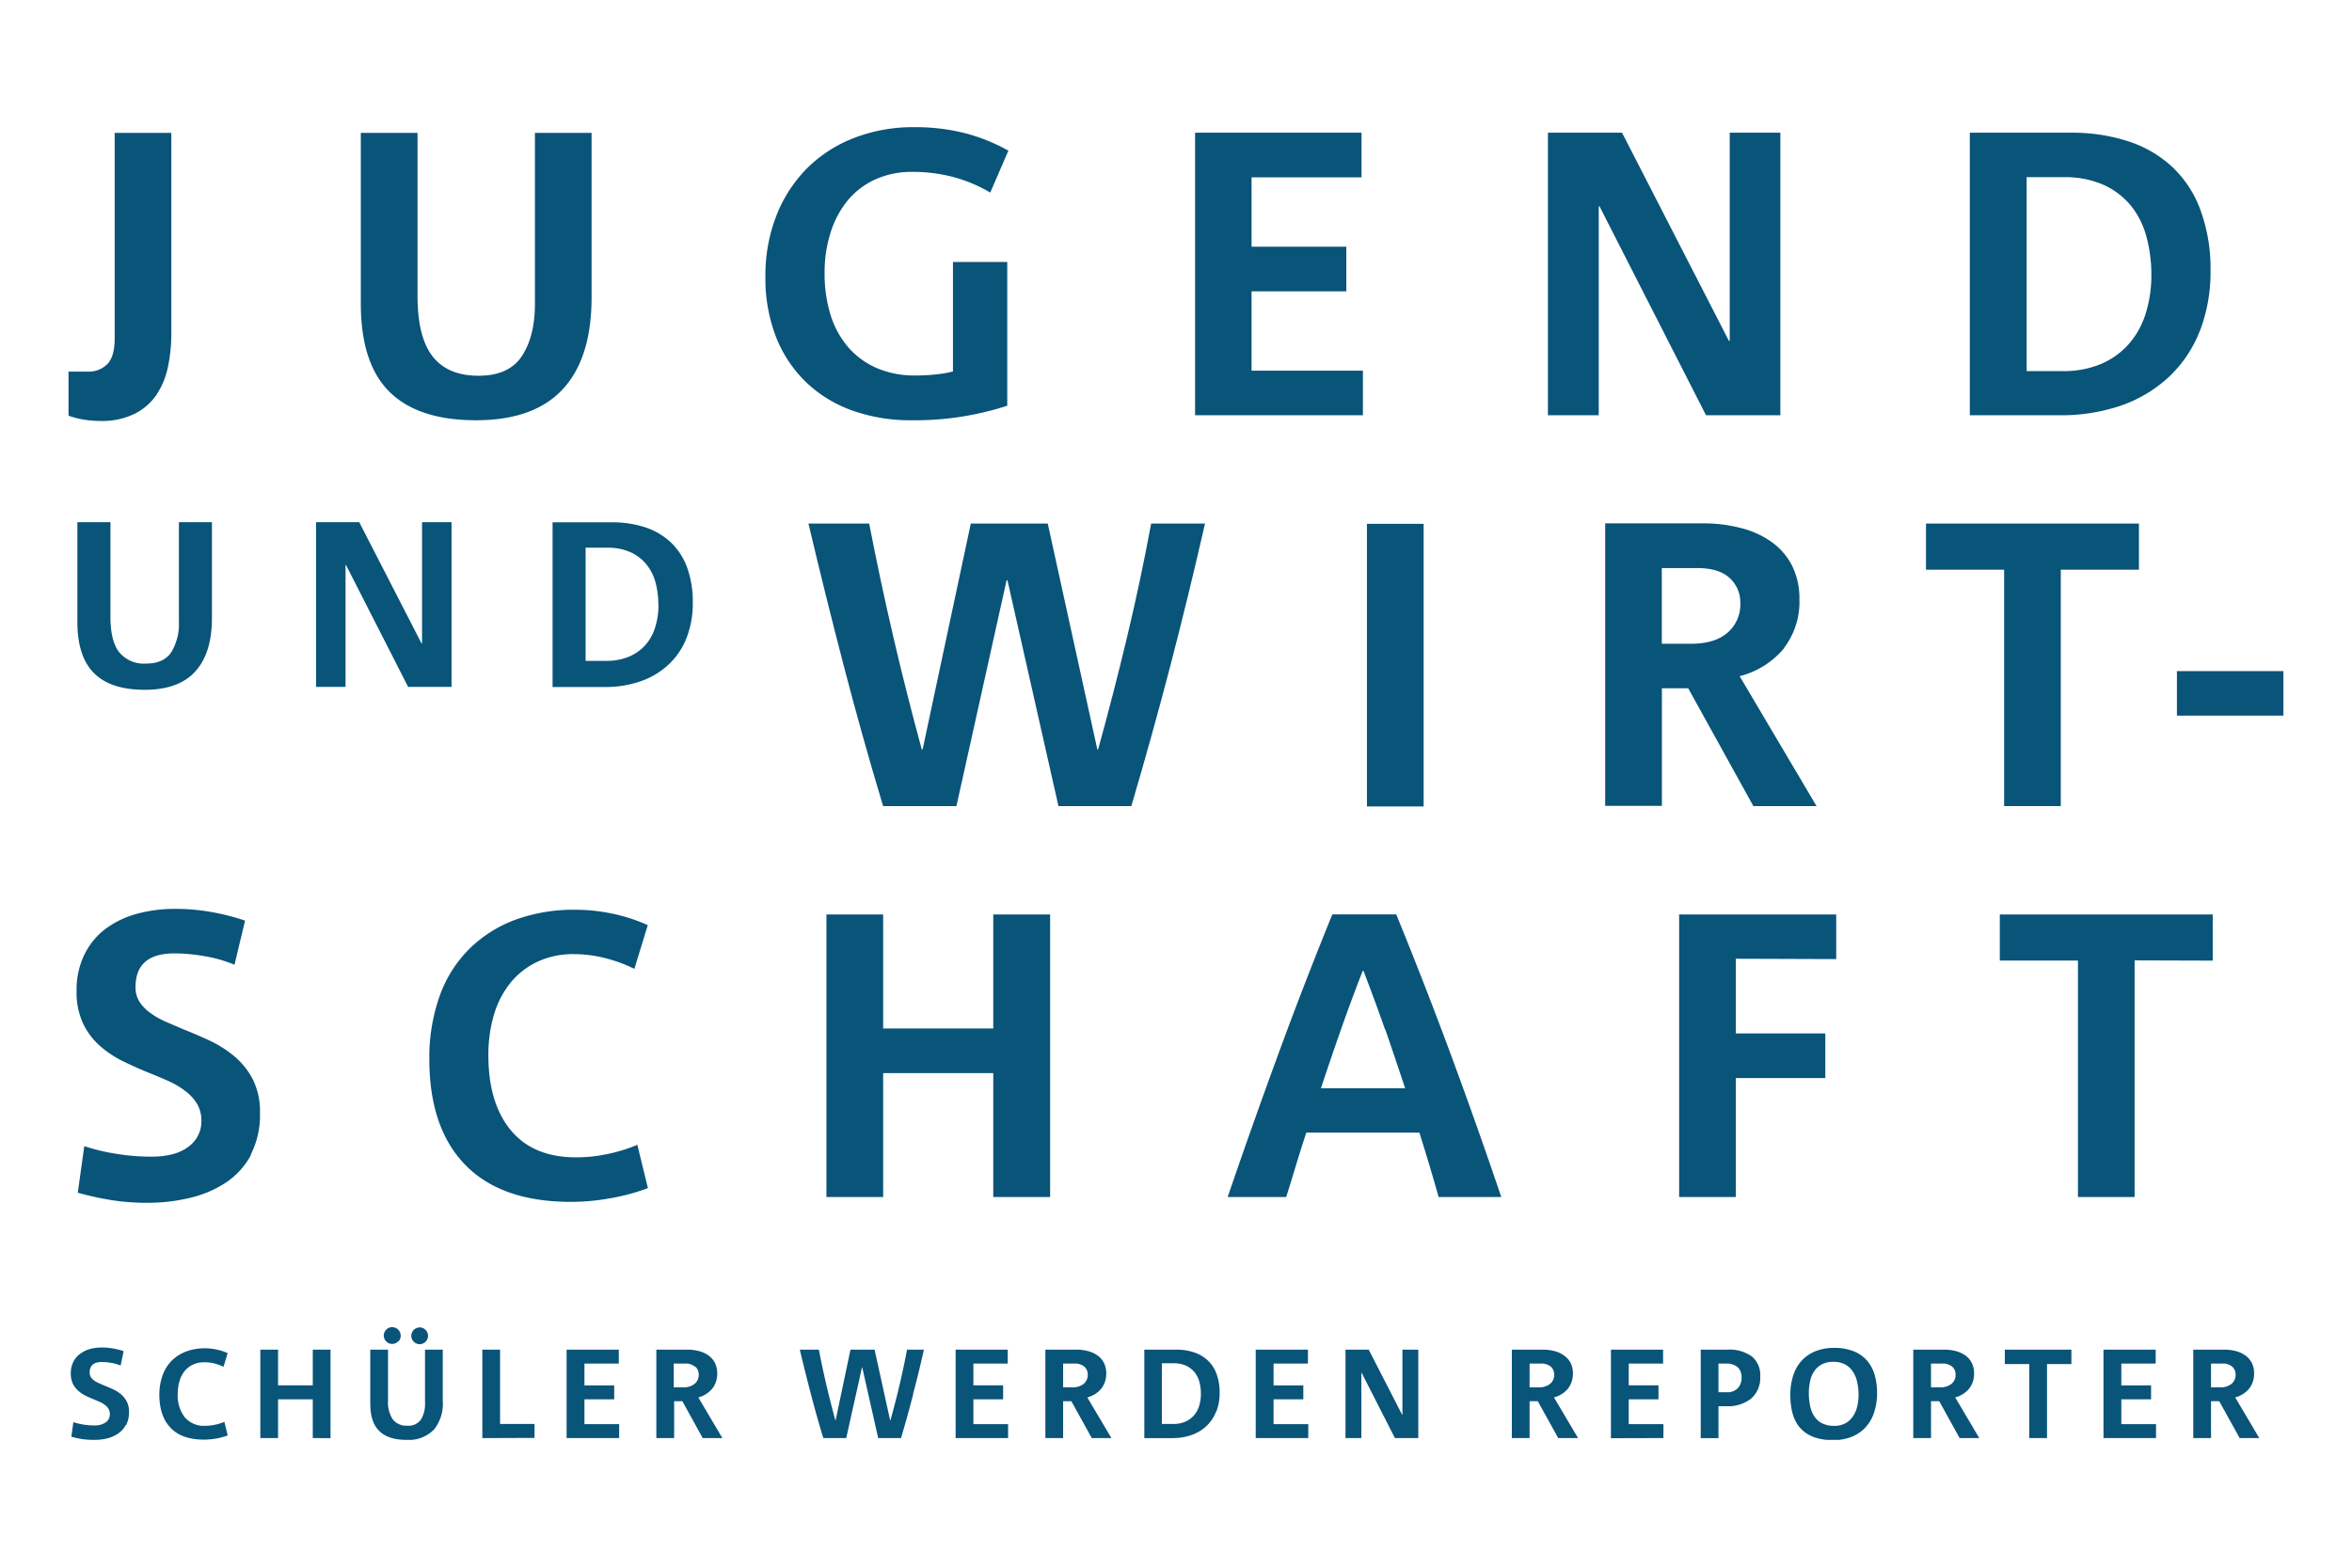
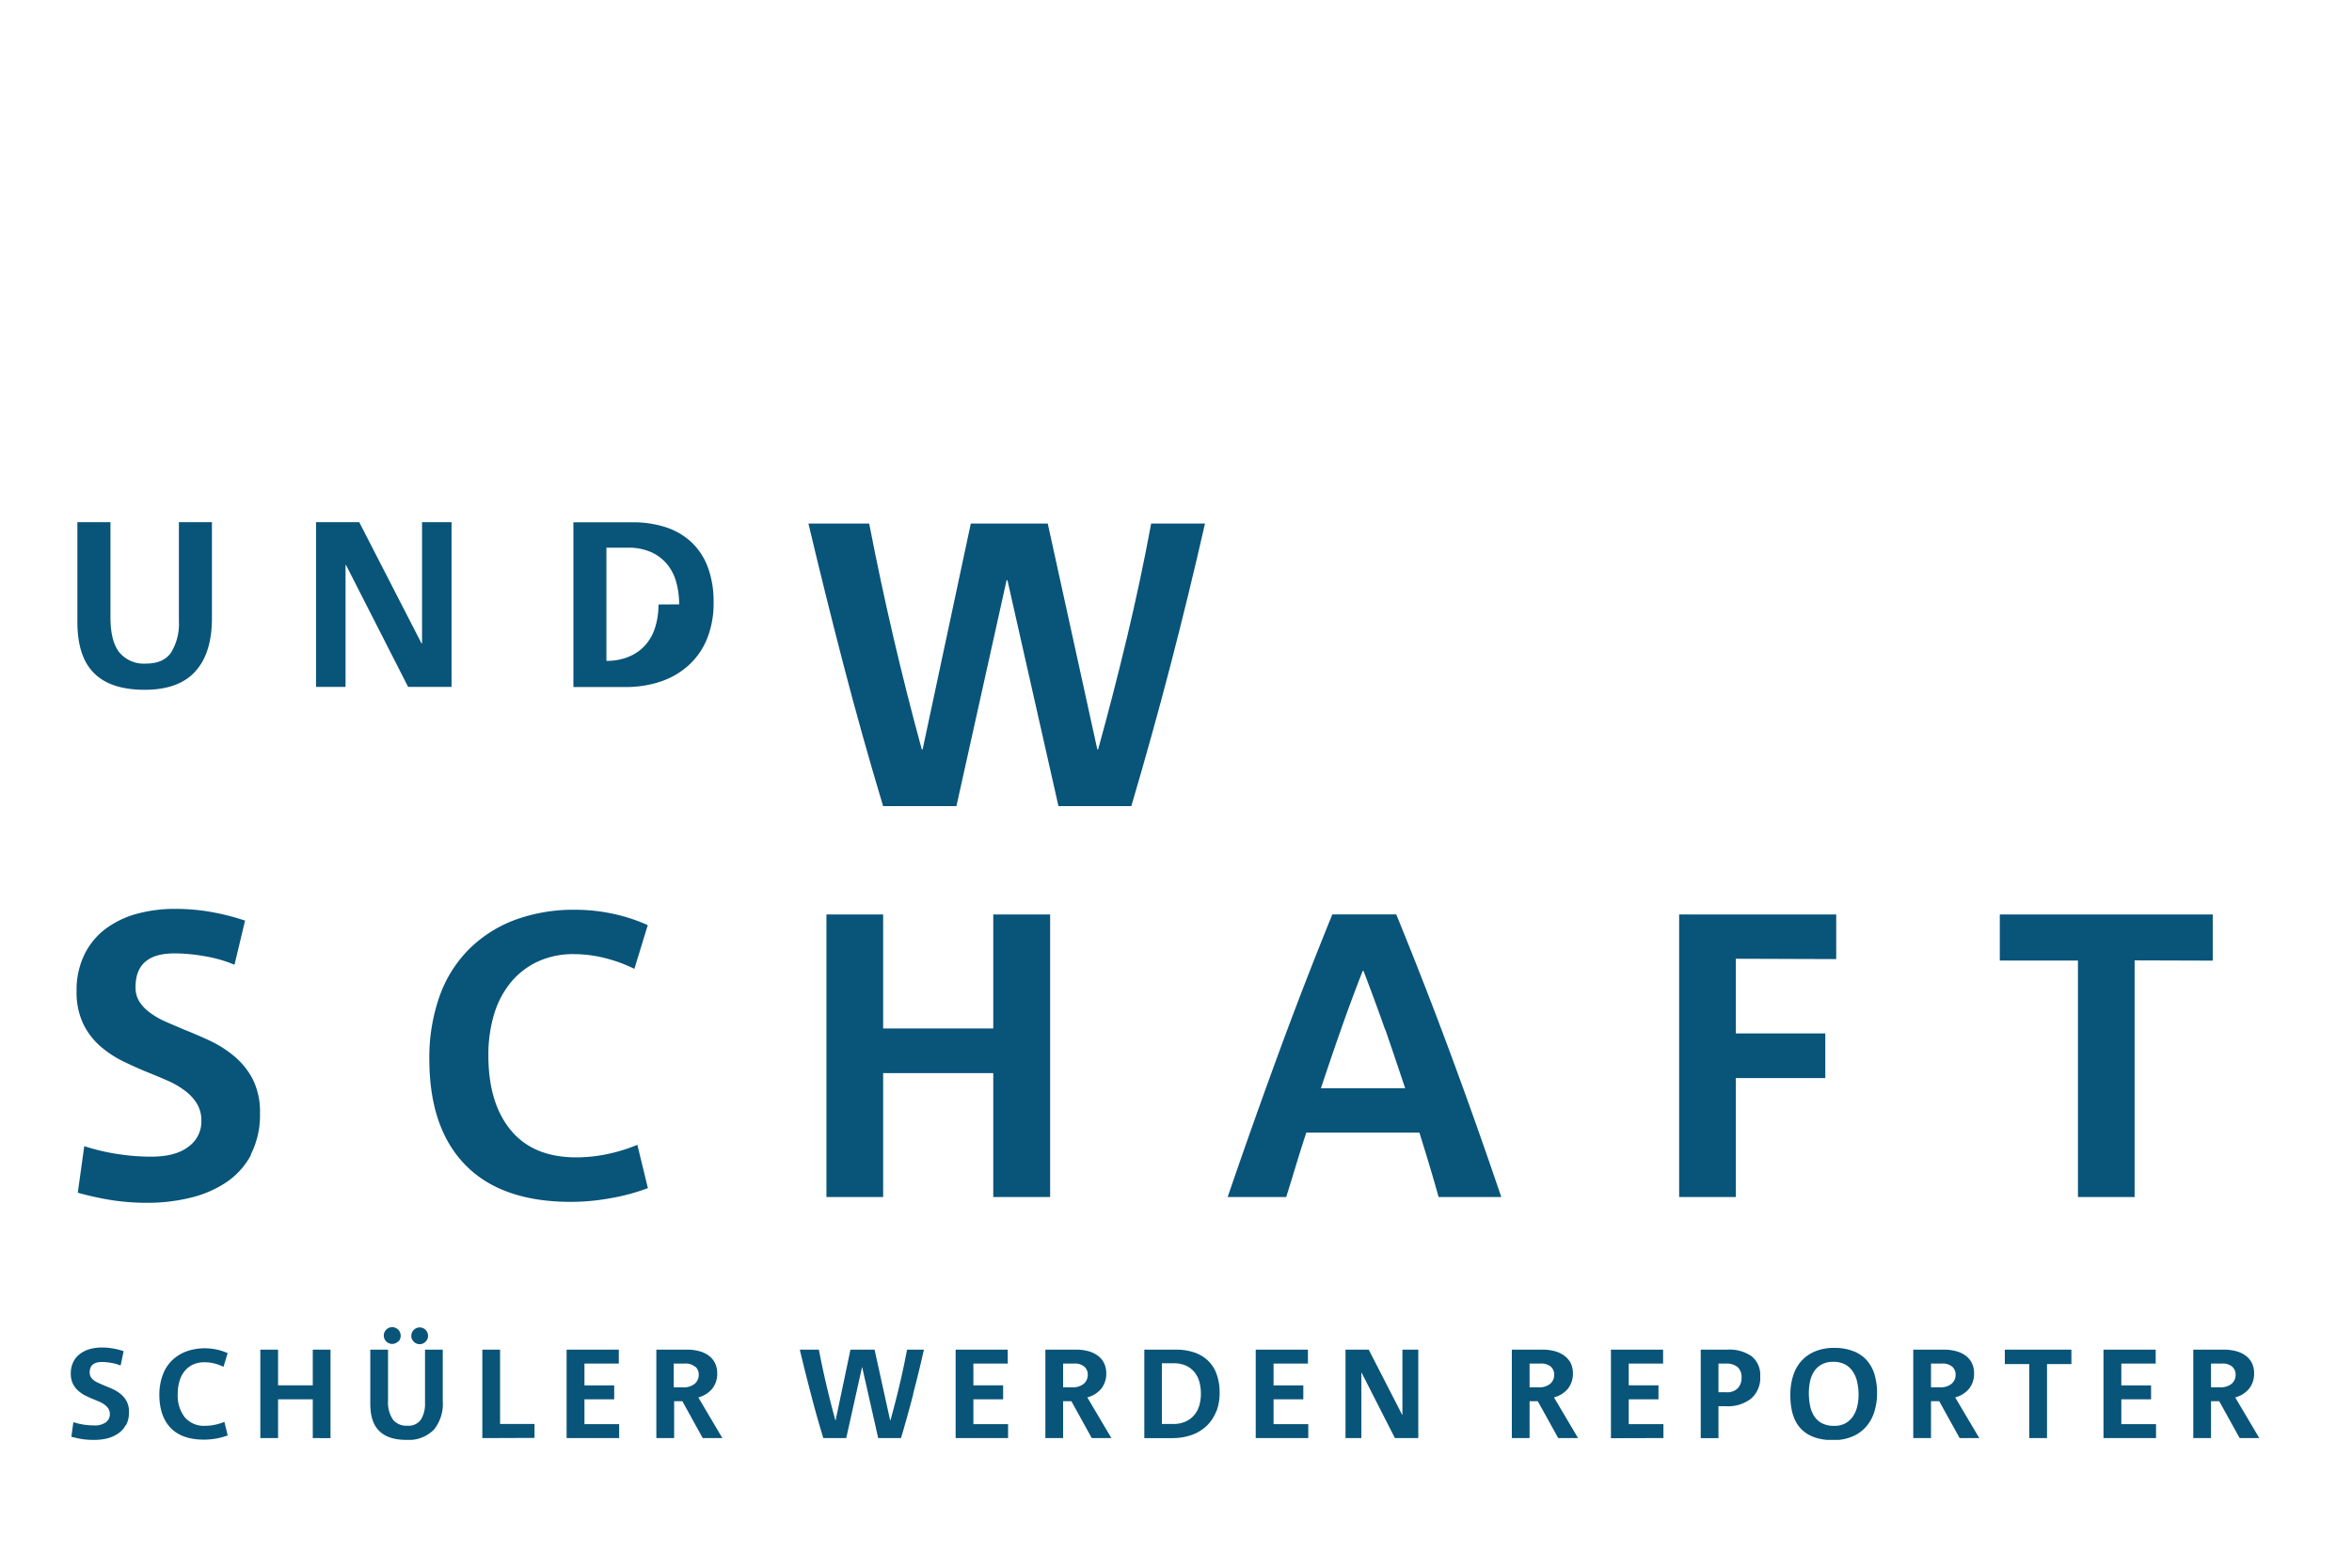
<svg xmlns="http://www.w3.org/2000/svg" xmlns:ns1="http://sodipodi.sourceforge.net/DTD/sodipodi-0.dtd" xmlns:ns2="http://www.inkscape.org/namespaces/inkscape" id="Ebene_1" data-name="Ebene 1" viewBox="0 0 566.929 377.953" version="1.1" ns1:docname="JuWi_Logo_homepage_32.svg" width="15cm" height="10cm" ns2:version="0.92.4 (5da689c313, 2019-01-14)">
  <ns1:namedview pagecolor="#ffffff" bordercolor="#666666" borderopacity="1" objecttolerance="10" gridtolerance="10" guidetolerance="10" ns2:pageopacity="0" ns2:pageshadow="2" ns2:window-width="1920" ns2:window-height="1027" id="namedview42" showgrid="false" units="cm" ns2:zoom="1.18" ns2:cx="306" ns2:cy="226.50847" ns2:window-x="-8" ns2:window-y="-8" ns2:window-maximized="1" ns2:current-layer="Ebene_1" />
  <defs id="defs7">
    <style id="style2">.cls-1{fill:none;}.cls-2{clip-path:url(#clip-path);}.cls-3{fill:#095479;}</style>
    <clipPath id="clip-path">
      <rect class="cls-1" x="82" y="263.16" width="446.68" height="264.84" id="rect4" style="fill:none" />
    </clipPath>
  </defs>
  <title id="title9">BDB_J&amp;amp;W_Logo_final</title>
  <g class="cls-2" clip-path="url(#clip-path)" id="g15" transform="matrix(1.195,0,0,1.195,-81.476,-283.818)">
    <path class="cls-3" d="M 498.75,431.26 V 479 H 487.32 V 431.3 H 471.56 V 422 h 42.95 v 9.31 z m -80.44,-0.33 V 446 h 18.05 v 9 h -18.05 v 24 h -11.43 v -57 h 31.68 v 9 z m -70.74,14.3 q -2.07,-5.88 -4.36,-11.85 h -0.16 q -2.3,5.88 -4.38,11.81 -2.08,5.93 -4.05,11.88 h 17 q -2,-6 -4,-11.84 M 358.36,479 c -0.59,-2.13 -1.22,-4.28 -1.87,-6.46 -0.65,-2.18 -1.33,-4.35 -2,-6.53 h -22.82 q -1.07,3.27 -2.05,6.49 c -0.65,2.15 -1.31,4.32 -2,6.5 h -11.81 q 4.92,-14.38 10.11,-28.55 5.19,-14.17 11,-28.46 h 12.9 q 5.87,14.37 11.09,28.5 5.22,14.13 10.09,28.51 z m -89.83,0 v -25 h -22.21 v 25 h -11.44 v -57 h 11.44 v 23 h 22.21 V 422 H 280 v 57 z m -77,0.2 a 44.35,44.35 0 0 1 -8.17,0.78 q -14,0 -21.27,-7.4 -7.27,-7.4 -7.31,-21.27 a 37.11,37.11 0 0 1 2.08,-12.86 25.48,25.48 0 0 1 6,-9.52 26.12,26.12 0 0 1 9.31,-5.88 34.26,34.26 0 0 1 12.13,-2 35.91,35.91 0 0 1 7.39,0.78 34.74,34.74 0 0 1 7.15,2.32 l -2.7,8.82 a 29.06,29.06 0 0 0 -5.88,-2.16 25.4,25.4 0 0 0 -6.26,-0.81 17,17 0 0 0 -7.47,1.56 15.5,15.5 0 0 0 -5.43,4.28 18.73,18.73 0 0 0 -3.31,6.46 28.57,28.57 0 0 0 -1.1,8.12 q 0,9.64 4.53,15.11 4.53,5.47 13.19,5.47 a 30.49,30.49 0 0 0 6.21,-0.65 33.38,33.38 0 0 0 6.12,-1.88 l 2.13,8.74 a 42.24,42.24 0 0 1 -7.35,2 m -72.69,-8.74 a 15.44,15.44 0 0 1 -5.06,5.6 22.44,22.44 0 0 1 -7.27,3.1 36.41,36.41 0 0 1 -8.49,1 47.35,47.35 0 0 1 -7,-0.49 60.26,60.26 0 0 1 -7.14,-1.55 l 1.31,-9.39 a 41.48,41.48 0 0 0 6.49,1.55 44,44 0 0 0 7,0.57 q 4.91,0 7.51,-2 a 6.23,6.23 0 0 0 2.62,-5.19 6.59,6.59 0 0 0 -0.9,-3.51 9.16,9.16 0 0 0 -2.37,-2.57 17.23,17.23 0 0 0 -3.39,-2 q -1.92,-0.85 -4,-1.68 c -1.74,-0.7 -3.47,-1.48 -5.19,-2.32 a 21.22,21.22 0 0 1 -4.65,-3.11 14.27,14.27 0 0 1 -3.36,-4.48 14.82,14.82 0 0 1 -1.31,-6.57 16.22,16.22 0 0 1 1.56,-7.31 14.36,14.36 0 0 1 4.24,-5.19 18.83,18.83 0 0 1 6.33,-3.06 29.06,29.06 0 0 1 7.88,-1 41.12,41.12 0 0 1 7.27,0.65 46.45,46.45 0 0 1 6.7,1.72 l -2.13,8.9 a 27.16,27.16 0 0 0 -6,-1.72 35.75,35.75 0 0 0 -6.12,-0.57 q -7.84,0 -7.84,6.78 a 5.37,5.37 0 0 0 0.77,2.94 8.18,8.18 0 0 0 2.09,2.2 15.58,15.58 0 0 0 3,1.76 c 1.14,0.52 2.37,1 3.67,1.59 q 2.7,1.06 5.43,2.33 a 22.67,22.67 0 0 1 5,3.19 15.22,15.22 0 0 1 3.71,4.65 14.68,14.68 0 0 1 1.43,6.82 17.37,17.37 0 0 1 -1.88,8.37" id="path11" ns2:connector-curvature="0" style="fill:#095479" />
    <path class="cls-3" d="m 107.55,373 q -3.37,3.67 -10.19,3.67 -6.82,0 -10.18,-3.33 -3.39,-3.33 -3.39,-10.38 v -20.11 h 6.67 V 362 q 0,4.86 1.79,7.12 a 6.45,6.45 0 0 0 5.4,2.26 q 3.57,0 5.09,-2.31 a 11,11 0 0 0 1.53,-6.16 v -20.06 h 6.66 v 19.33 q 0,7.14 -3.38,10.8" id="path13" ns2:connector-curvature="0" style="fill:#095479" />
  </g>
  <polygon class="cls-3" points="137.88,376.08 131.93,376.08 131.93,342.85 140.64,342.85 153.21,367.32 153.31,367.32 153.31,342.85 159.26,342.85 159.26,376.08 150.5,376.08 137.98,351.51 137.88,351.51 " id="polygon17" style="fill:#095479" transform="matrix(1.195,0,0,1.195,-81.476,-283.818)" />
  <g class="cls-2" clip-path="url(#clip-path)" id="g23" transform="matrix(1.195,0,0,1.195,-81.476,-283.818)">
-     <path class="cls-3" d="m 201,359.46 a 15,15 0 0 1 -0.67,4.62 9.73,9.73 0 0 1 -2,3.6 9.17,9.17 0 0 1 -3.33,2.32 11.4,11.4 0 0 1 -4.5,0.83 h -4.2 V 348 h 4.34 a 11.18,11.18 0 0 1 4.71,0.91 8.87,8.87 0 0 1 3.21,2.45 9.78,9.78 0 0 1 1.84,3.64 16.86,16.86 0 0 1 0.57,4.43 m 6.95,-0.43 a 20,20 0 0 0 -1.14,-7 13.35,13.35 0 0 0 -3.29,-5.07 13.86,13.86 0 0 0 -5.19,-3.05 21.36,21.36 0 0 0 -6.81,-1 h -11.85 v 33.23 h 10.42 a 21.77,21.77 0 0 0 7.43,-1.19 15.79,15.79 0 0 0 5.62,-3.41 14.55,14.55 0 0 0 3.57,-5.35 19.16,19.16 0 0 0 1.24,-7.1" id="path19" ns2:connector-curvature="0" style="fill:#095479" />
+     <path class="cls-3" d="m 201,359.46 a 15,15 0 0 1 -0.67,4.62 9.73,9.73 0 0 1 -2,3.6 9.17,9.17 0 0 1 -3.33,2.32 11.4,11.4 0 0 1 -4.5,0.83 V 348 h 4.34 a 11.18,11.18 0 0 1 4.71,0.91 8.87,8.87 0 0 1 3.21,2.45 9.78,9.78 0 0 1 1.84,3.64 16.86,16.86 0 0 1 0.57,4.43 m 6.95,-0.43 a 20,20 0 0 0 -1.14,-7 13.35,13.35 0 0 0 -3.29,-5.07 13.86,13.86 0 0 0 -5.19,-3.05 21.36,21.36 0 0 0 -6.81,-1 h -11.85 v 33.23 h 10.42 a 21.77,21.77 0 0 0 7.43,-1.19 15.79,15.79 0 0 0 5.62,-3.41 14.55,14.55 0 0 0 3.57,-5.35 19.16,19.16 0 0 0 1.24,-7.1" id="path19" ns2:connector-curvature="0" style="fill:#095479" />
    <path class="cls-3" d="m 304.3,371.63 q -3.68,14.13 -7.92,28.5 h -14.7 l -10.29,-45.57 h -0.17 l -10.12,45.57 h -14.79 q -4.32,-14.37 -8,-28.54 -3.68,-14.17 -7.06,-28.46 h 12.25 q 2.21,11.43 4.85,22.78 2.64,11.35 5.76,22.79 h 0.17 L 264,343.13 h 15.52 l 10,45.57 h 0.16 q 3.18,-11.52 5.88,-22.83 2.7,-11.31 4.82,-22.74 h 10.86 q -3.27,14.37 -6.94,28.5" id="path21" ns2:connector-curvature="0" style="fill:#095479" />
  </g>
-   <rect class="cls-3" x="329.491" y="126.289" width="13.661" height="68.138" id="rect25" style="fill:#095479;stroke-width:1.195" />
  <g class="cls-2" clip-path="url(#clip-path)" id="g29" transform="matrix(1.195,0,0,1.195,-81.476,-283.818)">
-     <path class="cls-3" d="m 419.22,359.22 a 7.49,7.49 0 0 1 -2.57,5.92 c -1.72,1.5 -4.18,2.24 -7.39,2.24 h -5.88 v -15.27 h 7.1 q 4.41,0 6.58,2 a 6.67,6.67 0 0 1 2.16,5.11 m 8.82,9 a 15.32,15.32 0 0 0 3.1,-9.76 14.86,14.86 0 0 0 -1.42,-6.7 13.38,13.38 0 0 0 -4,-4.77 18.11,18.11 0 0 0 -6.16,-2.9 30.2,30.2 0 0 0 -8,-1 h -19.6 v 57 h 11.44 v -23.72 h 5.31 l 13.14,23.76 h 12.74 l -15.51,-26.21 a 17.11,17.11 0 0 0 9,-5.68" id="path27" ns2:connector-curvature="0" style="fill:#095479" />
-   </g>
-   <polygon class="cls-3" points="499.62,352.44 483.86,352.44 483.86,400.13 472.43,400.13 472.43,352.44 456.67,352.44 456.67,343.13 499.62,343.13 " id="polygon31" style="fill:#095479" transform="matrix(1.195,0,0,1.195,-81.476,-283.818)" />
-   <rect class="cls-3" x="524.726" y="161.798" width="25.673" height="10.733" id="rect33" style="fill:#095479;stroke-width:1.195" />
+     </g>
  <g class="cls-2" clip-path="url(#clip-path)" id="g39" transform="matrix(1.195,0,0,1.195,-81.476,-283.818)">
-     <path class="cls-3" d="M 501.12,285.21 A 16.76,16.76 0 0 0 498,279 a 15.29,15.29 0 0 0 -5.51,-4.2 19.19,19.19 0 0 0 -8.08,-1.55 h -7.44 v 39.12 h 7.27 a 19.41,19.41 0 0 0 7.72,-1.43 15.64,15.64 0 0 0 5.59,-4 16.73,16.73 0 0 0 3.43,-6.17 25.82,25.82 0 0 0 1.15,-7.92 28.94,28.94 0 0 0 -1,-7.6 m 10.78,19 a 25.29,25.29 0 0 1 -6.13,9.19 27.38,27.38 0 0 1 -9.63,5.84 37.3,37.3 0 0 1 -12.74,2 h -17.9 v -57 h 20.34 a 36.48,36.48 0 0 1 11.67,1.75 23.71,23.71 0 0 1 8.91,5.23 22.68,22.68 0 0 1 5.63,8.7 34.2,34.2 0 0 1 2,12.08 33.08,33.08 0 0 1 -2.12,12.17 m -99.64,17.07 -21.48,-42.14 h -0.16 v 42.14 h -10.25 v -57 h 14.95 l 21.56,42 h 0.16 v -42 h 10.21 v 57 z m -103.06,0 v -57 h 33.57 v 9 h -22.18 v 14 h 19.11 v 9 h -19.11 v 16 h 22.46 v 9 z m -41.32,-44.92 a 29.29,29.29 0 0 0 -7.6,-3.18 32.23,32.23 0 0 0 -8.08,-1 17.79,17.79 0 0 0 -7.48,1.51 15.66,15.66 0 0 0 -5.55,4.2 19.33,19.33 0 0 0 -3.47,6.46 26.33,26.33 0 0 0 -1.23,8.24 27.64,27.64 0 0 0 1.23,8.54 18.18,18.18 0 0 0 3.59,6.49 16.06,16.06 0 0 0 5.76,4.17 19.45,19.45 0 0 0 7.8,1.47 39,39 0 0 0 4,-0.21 20.77,20.77 0 0 0 3.51,-0.61 v -22.08 h 10.95 v 29 a 60.18,60.18 0 0 1 -19.35,2.93 34.68,34.68 0 0 1 -12,-2 26,26 0 0 1 -9.31,-5.76 25.69,25.69 0 0 1 -6,-9.1 32.58,32.58 0 0 1 -2.12,-12.05 33.15,33.15 0 0 1 2.25,-12.46 27.91,27.91 0 0 1 6.24,-9.55 27.21,27.21 0 0 1 9.52,-6.08 32.88,32.88 0 0 1 12,-2.13 40.66,40.66 0 0 1 10,1.15 37,37 0 0 1 9,3.59 z M 181.72,316 q -5.81,6.28 -17.48,6.29 -11.67,0.01 -17.48,-5.72 -5.79,-5.71 -5.8,-17.8 v -34.46 h 11.44 v 32.91 q 0,8.32 3.06,12.21 3.06,3.89 9.27,3.88 6.12,0 8.74,-4 2.62,-4 2.61,-10.58 v -34.42 h 11.43 v 33.15 q 0,12.26 -5.79,18.54 m -79.67,-4.45 a 15.88,15.88 0 0 1 -2.33,5.64 11.68,11.68 0 0 1 -4.41,3.81 15,15 0 0 1 -6.94,1.43 21.35,21.35 0 0 1 -3.1,-0.24 18.63,18.63 0 0 1 -3.27,-0.82 v -8.9 h 3.67 a 5.34,5.34 0 0 0 4.25,-1.59 q 1.39,-1.59 1.39,-5 v -41.57 h 11.43 v 40.42 a 32.51,32.51 0 0 1 -0.69,6.82" id="path35" ns2:connector-curvature="0" style="fill:#095479" />
    <path class="cls-3" d="m 518.44,513.23 a 2.92,2.92 0 0 0 -2.06,-0.63 h -2.22 v 4.79 H 516 a 3.42,3.42 0 0 0 2.32,-0.71 2.35,2.35 0 0 0 0.8,-1.85 2.09,2.09 0 0 0 -0.68,-1.6 m 1.5,14.41 -4.12,-7.44 h -1.66 v 7.44 h -3.58 v -17.85 h 6.14 a 9.25,9.25 0 0 1 2.5,0.31 5.57,5.57 0 0 1 1.93,0.91 4.21,4.21 0 0 1 1.26,1.49 4.64,4.64 0 0 1 0.44,2.1 4.81,4.81 0 0 1 -1,3.06 5.38,5.38 0 0 1 -2.81,1.77 l 4.86,8.21 z m -27.47,0 V 509.79 H 503 v 2.81 h -6.93 v 4.4 h 6 v 2.82 h -6 v 5 h 7 v 2.81 z m -11.39,-14.93 v 14.93 h -3.58 v -14.93 h -4.93 v -2.92 H 486 v 2.92 z m -19.12,0.52 a 2.94,2.94 0 0 0 -2.06,-0.63 h -2.22 v 4.79 h 1.84 a 3.4,3.4 0 0 0 2.31,-0.71 2.33,2.33 0 0 0 0.81,-1.85 2.09,2.09 0 0 0 -0.68,-1.6 m 1.5,14.41 -4.12,-7.44 h -1.66 v 7.44 h -3.58 v -17.85 h 6.13 a 9.33,9.33 0 0 1 2.51,0.31 5.65,5.65 0 0 1 1.93,0.91 4.08,4.08 0 0 1 1.25,1.49 4.64,4.64 0 0 1 0.45,2.1 4.81,4.81 0 0 1 -1,3.06 5.42,5.42 0 0 1 -2.81,1.77 l 4.86,8.21 z m -20.68,-11.37 a 6.19,6.19 0 0 0 -0.88,-2.08 4.3,4.3 0 0 0 -1.57,-1.42 4.89,4.89 0 0 0 -2.35,-0.52 4.84,4.84 0 0 0 -2.31,0.51 4.21,4.21 0 0 0 -1.53,1.37 5.67,5.67 0 0 0 -0.84,2 10.83,10.83 0 0 0 -0.26,2.37 12.55,12.55 0 0 0 0.29,2.8 6,6 0 0 0 0.91,2.09 4,4 0 0 0 1.59,1.32 5.35,5.35 0 0 0 2.33,0.46 4.55,4.55 0 0 0 2.26,-0.52 4.44,4.44 0 0 0 1.52,-1.4 6,6 0 0 0 0.86,-2 10.45,10.45 0 0 0 0.27,-2.4 11,11 0 0 0 -0.29,-2.55 m 3.43,6.15 a 8.28,8.28 0 0 1 -1.72,3 7.65,7.65 0 0 1 -2.79,1.92 9.9,9.9 0 0 1 -3.77,0.68 q -4.24,0 -6.44,-2.25 -2.2,-2.25 -2.18,-6.91 a 12.37,12.37 0 0 1 0.57,-3.86 8.07,8.07 0 0 1 1.7,-3 7.63,7.63 0 0 1 2.78,-1.91 9.86,9.86 0 0 1 3.77,-0.68 10.38,10.38 0 0 1 3.89,0.66 6.94,6.94 0 0 1 2.7,1.84 7.61,7.61 0 0 1 1.57,2.87 12.91,12.91 0 0 1 0.51,3.74 12.06,12.06 0 0 1 -0.59,3.88 m -27.51,-9.09 a 3.39,3.39 0 0 0 -2.38,-0.73 h -1.51 v 5.78 h 1.59 a 3,3 0 0 0 2.3,-0.8 3.06,3.06 0 0 0 0.77,-2.19 2.73,2.73 0 0 0 -0.77,-2.06 m 2.7,6.33 a 7.63,7.63 0 0 1 -5.08,1.54 h -1.51 v 6.44 h -3.58 v -17.86 h 5.37 a 7.85,7.85 0 0 1 4.9,1.34 4.84,4.84 0 0 1 1.73,4.06 5.5,5.5 0 0 1 -1.83,4.47 m -28.28,8 v -17.87 h 10.52 v 2.81 h -6.93 v 4.4 h 6 v 2.82 h -6 v 5 h 7 v 2.81 z M 381,513.23 a 3,3 0 0 0 -2.06,-0.63 h -2.23 v 4.79 h 1.84 a 3.42,3.42 0 0 0 2.32,-0.71 2.32,2.32 0 0 0 0.8,-1.85 2.08,2.08 0 0 0 -0.67,-1.6 m 1.49,14.41 -4.12,-7.44 h -1.66 v 7.44 h -3.58 v -17.85 h 6.14 a 9.33,9.33 0 0 1 2.51,0.31 5.65,5.65 0 0 1 1.93,0.91 4.28,4.28 0 0 1 1.29,1.49 4.64,4.64 0 0 1 0.45,2.1 4.87,4.87 0 0 1 -1,3.06 5.41,5.41 0 0 1 -2.82,1.77 l 4.86,8.21 z m -32.94,0 -6.72,-13.19 h -0.05 v 13.19 h -3.2 v -17.85 h 4.68 l 6.75,13.15 h 0.05 v -13.15 h 3.2 v 17.85 z m -28.08,0 V 509.79 H 332 v 2.81 h -6.93 v 4.4 h 6 v 2.82 h -6 v 5 h 7 v 2.81 z m -11.35,-11.3 a 5.41,5.41 0 0 0 -1,-2 4.85,4.85 0 0 0 -1.72,-1.32 6.09,6.09 0 0 0 -2.54,-0.48 h -2.32 v 12.25 h 2.27 a 6,6 0 0 0 2.42,-0.45 4.92,4.92 0 0 0 1.75,-1.25 5.28,5.28 0 0 0 1.08,-1.93 8.44,8.44 0 0 0 0.35,-2.48 9.18,9.18 0 0 0 -0.3,-2.38 m 3.37,6 a 7.9,7.9 0 0 1 -1.91,2.87 8.47,8.47 0 0 1 -3,1.83 11.6,11.6 0 0 1 -4,0.64 H 299 v -17.85 h 6.36 a 11.34,11.34 0 0 1 3.66,0.55 7.47,7.47 0 0 1 2.79,1.64 6.93,6.93 0 0 1 1.76,2.72 10.72,10.72 0 0 1 0.62,3.79 10.22,10.22 0 0 1 -0.67,3.81 m -26.61,-9.07 a 2.94,2.94 0 0 0 -2.06,-0.63 h -2.23 v 4.79 h 1.85 a 3.41,3.41 0 0 0 2.31,-0.71 2.33,2.33 0 0 0 0.81,-1.85 2.09,2.09 0 0 0 -0.68,-1.6 m 1.49,14.41 -4.11,-7.44 h -1.67 v 7.44 h -3.58 v -17.85 h 6.14 a 9.33,9.33 0 0 1 2.51,0.31 5.65,5.65 0 0 1 1.93,0.91 4.18,4.18 0 0 1 1.25,1.49 4.64,4.64 0 0 1 0.45,2.1 4.81,4.81 0 0 1 -1,3.06 5.41,5.41 0 0 1 -2.82,1.77 l 4.86,8.21 z m -27.46,0 v -17.85 h 10.51 v 2.81 h -6.93 v 4.4 h 6 v 2.82 h -6 v 5 h 7 v 2.81 z m -8.54,-8.92 q -1.14,4.42 -2.48,8.92 h -4.6 l -3.22,-14.27 h -0.05 l -3.18,14.27 h -4.62 q -1.37,-4.5 -2.52,-8.94 c -0.78,-3 -1.52,-5.93 -2.22,-8.91 h 3.84 q 0.69,3.58 1.52,7.14 c 0.56,2.37 1.16,4.74 1.81,7.13 h 0.05 l 3,-14.27 h 4.86 l 3.14,14.27 h 0.06 q 1,-3.6 1.84,-7.15 0.84,-3.55 1.51,-7.12 h 3.4 q -1,4.5 -2.18,8.93 m -44,-5.49 a 2.94,2.94 0 0 0 -2.06,-0.63 h -2.22 v 4.79 H 206 a 3.41,3.41 0 0 0 2.31,-0.71 2.33,2.33 0 0 0 0.81,-1.85 2.09,2.09 0 0 0 -0.68,-1.6 m 1.49,14.41 -4.11,-7.44 h -1.66 v 7.44 h -3.59 v -17.85 h 6.14 a 9.33,9.33 0 0 1 2.51,0.31 5.65,5.65 0 0 1 1.93,0.91 4.18,4.18 0 0 1 1.25,1.49 4.64,4.64 0 0 1 0.45,2.1 4.81,4.81 0 0 1 -1,3.06 5.42,5.42 0 0 1 -2.81,1.77 l 4.85,8.21 z m -27.46,0 V 509.79 H 193 v 2.81 h -6.93 v 4.4 h 6 v 2.82 h -6 v 5 h 7 v 2.81 z m -17,0 v -17.85 h 3.58 v 15 H 176 v 2.81 z m -17,-19.5 a 1.65,1.65 0 0 1 -1.19,0.5 1.71,1.71 0 0 1 -1.69,-1.69 1.65,1.65 0 0 1 0.5,-1.19 1.63,1.63 0 0 1 1.19,-0.5 1.71,1.71 0 0 1 1.72,1.74 1.63,1.63 0 0 1 -0.5,1.19 m 5.52,0 a 1.63,1.63 0 0 1 -1.19,0.5 1.65,1.65 0 0 1 -1.19,-0.5 1.63,1.63 0 0 1 -0.5,-1.19 1.71,1.71 0 0 1 1.69,-1.69 1.63,1.63 0 0 1 1.19,0.5 1.65,1.65 0 0 1 0.5,1.19 1.63,1.63 0 0 1 -0.5,1.19 m 1.61,17.81 a 7.09,7.09 0 0 1 -5.47,2 q -3.66,0 -5.47,-1.79 c -1.22,-1.19 -1.82,-3 -1.82,-5.58 v -10.84 h 3.58 v 10.31 a 6.14,6.14 0 0 0 1,3.82 3.48,3.48 0 0 0 2.9,1.22 3.06,3.06 0 0 0 2.74,-1.24 6,6 0 0 0 0.82,-3.32 v -10.79 h 3.58 v 10.38 a 8.29,8.29 0 0 1 -1.82,5.81 m -24.4,1.66 v -7.82 h -7 v 7.82 h -3.58 v -17.85 h 3.58 V 517 h 7 v -7.21 h 3.58 v 17.85 z m -19.4,0.07 a 14.19,14.19 0 0 1 -2.56,0.24 q -4.38,0 -6.66,-2.32 -2.28,-2.32 -2.33,-6.63 a 11.55,11.55 0 0 1 0.65,-4 8,8 0 0 1 1.87,-3 8.26,8.26 0 0 1 2.91,-1.84 10.85,10.85 0 0 1 3.8,-0.64 11.34,11.34 0 0 1 2.31,0.25 10.13,10.13 0 0 1 2.24,0.73 l -0.84,2.76 a 9,9 0 0 0 -1.84,-0.68 8.13,8.13 0 0 0 -2,-0.24 5.44,5.44 0 0 0 -2.34,0.48 4.87,4.87 0 0 0 -1.7,1.35 5.76,5.76 0 0 0 -1,2 8.86,8.86 0 0 0 -0.35,2.54 7.18,7.18 0 0 0 1.42,4.73 5.07,5.07 0 0 0 4.13,1.72 9.36,9.36 0 0 0 1.94,-0.21 10.19,10.19 0 0 0 1.92,-0.59 l 0.67,2.74 a 13.83,13.83 0 0 1 -2.3,0.63 M 93.56,525 a 4.79,4.79 0 0 1 -1.56,1.72 6.93,6.93 0 0 1 -2.27,1 11.13,11.13 0 0 1 -2.73,0.28 15.27,15.27 0 0 1 -2.19,-0.15 20.85,20.85 0 0 1 -2.24,-0.49 l 0.41,-2.94 a 13.43,13.43 0 0 0 2,0.49 13.73,13.73 0 0 0 2.19,0.17 3.78,3.78 0 0 0 2.35,-0.62 2,2 0 0 0 0.82,-1.63 2.07,2.07 0 0 0 -0.28,-1.1 2.94,2.94 0 0 0 -0.74,-0.8 5.68,5.68 0 0 0 -1.06,-0.62 l -1.24,-0.52 c -0.55,-0.22 -1.09,-0.46 -1.63,-0.73 a 6.56,6.56 0 0 1 -1.45,-1 4.46,4.46 0 0 1 -1.07,-1.41 4.67,4.67 0 0 1 -0.41,-2.06 5.14,5.14 0 0 1 0.49,-2.28 4.51,4.51 0 0 1 1.33,-1.63 6.08,6.08 0 0 1 2,-1 9.23,9.23 0 0 1 2.47,-0.32 12.4,12.4 0 0 1 2.28,0.21 13.57,13.57 0 0 1 2.09,0.53 l -0.61,2.9 a 8,8 0 0 0 -1.87,-0.53 11.07,11.07 0 0 0 -1.92,-0.18 c -1.63,0 -2.45,0.7 -2.45,2.12 a 1.7,1.7 0 0 0 0.24,0.92 2.49,2.49 0 0 0 0.65,0.69 5.39,5.39 0 0 0 1,0.55 l 1.15,0.5 c 0.56,0.22 1.13,0.46 1.7,0.73 a 6.72,6.72 0 0 1 1.57,1 4.9,4.9 0 0 1 1.17,1.46 4.58,4.58 0 0 1 0.45,2.14 5.45,5.45 0 0 1 -0.59,2.62" id="path37" ns2:connector-curvature="0" style="fill:#095479" />
  </g>
</svg>